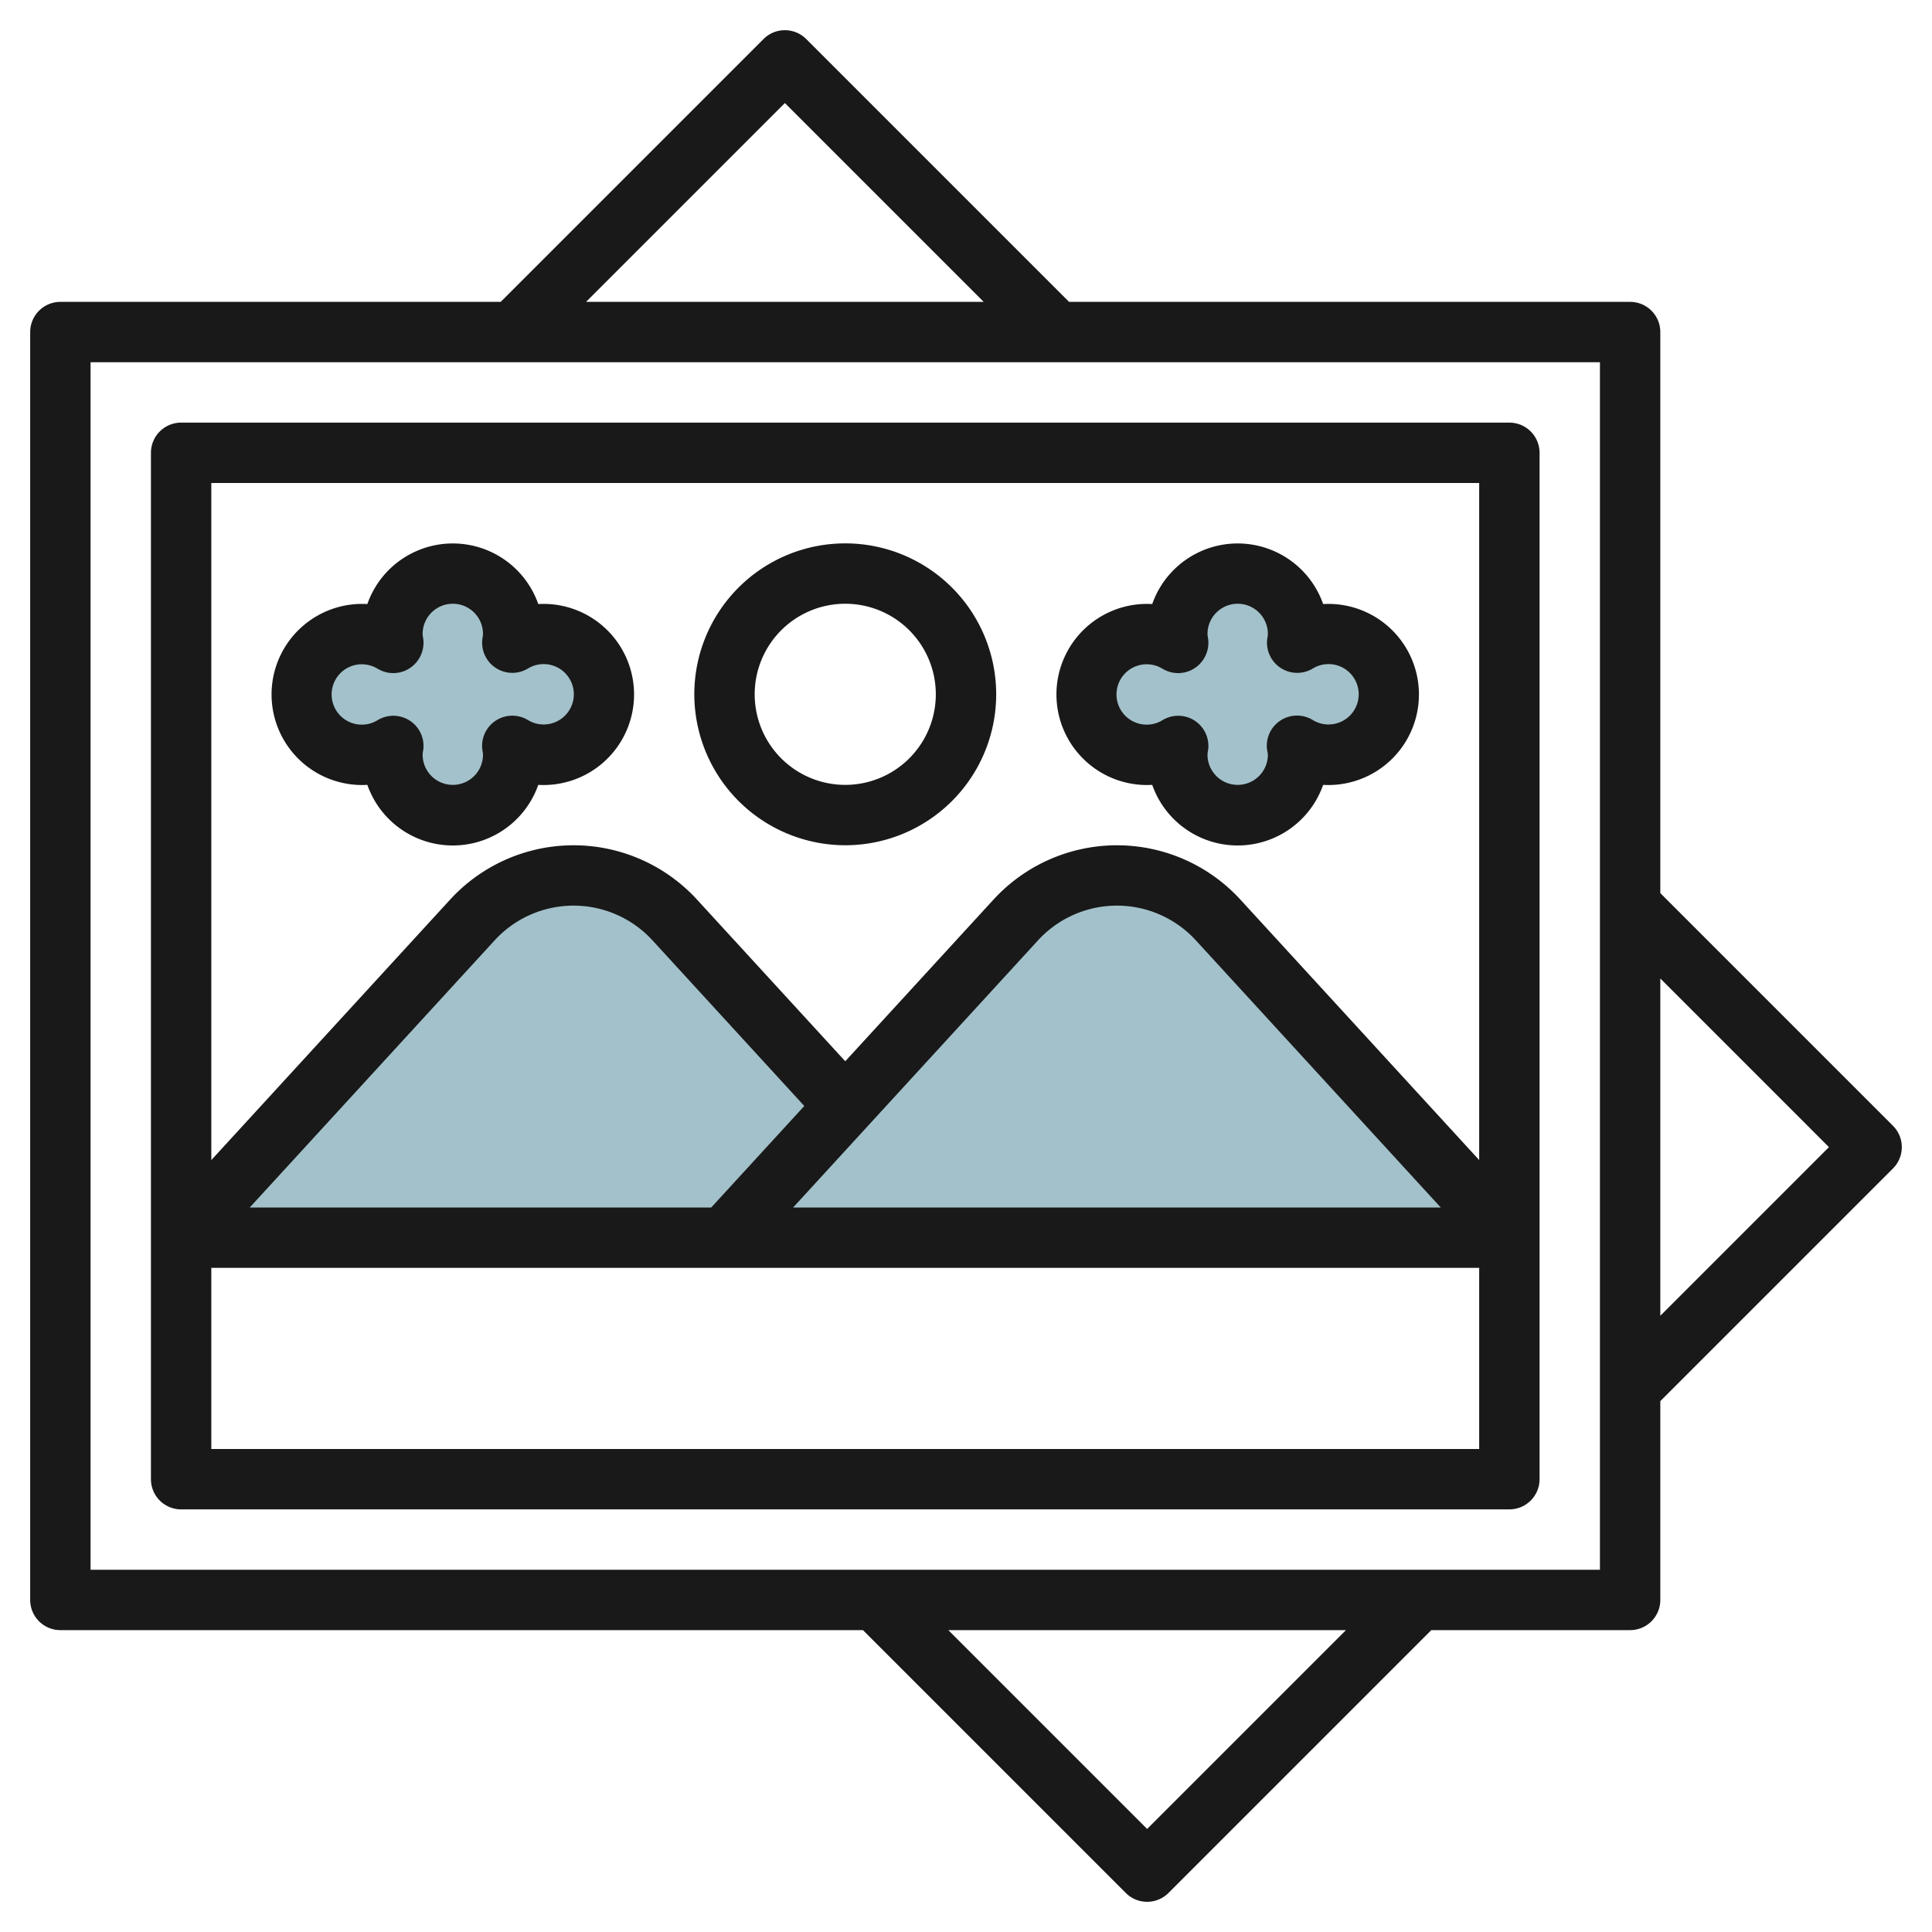
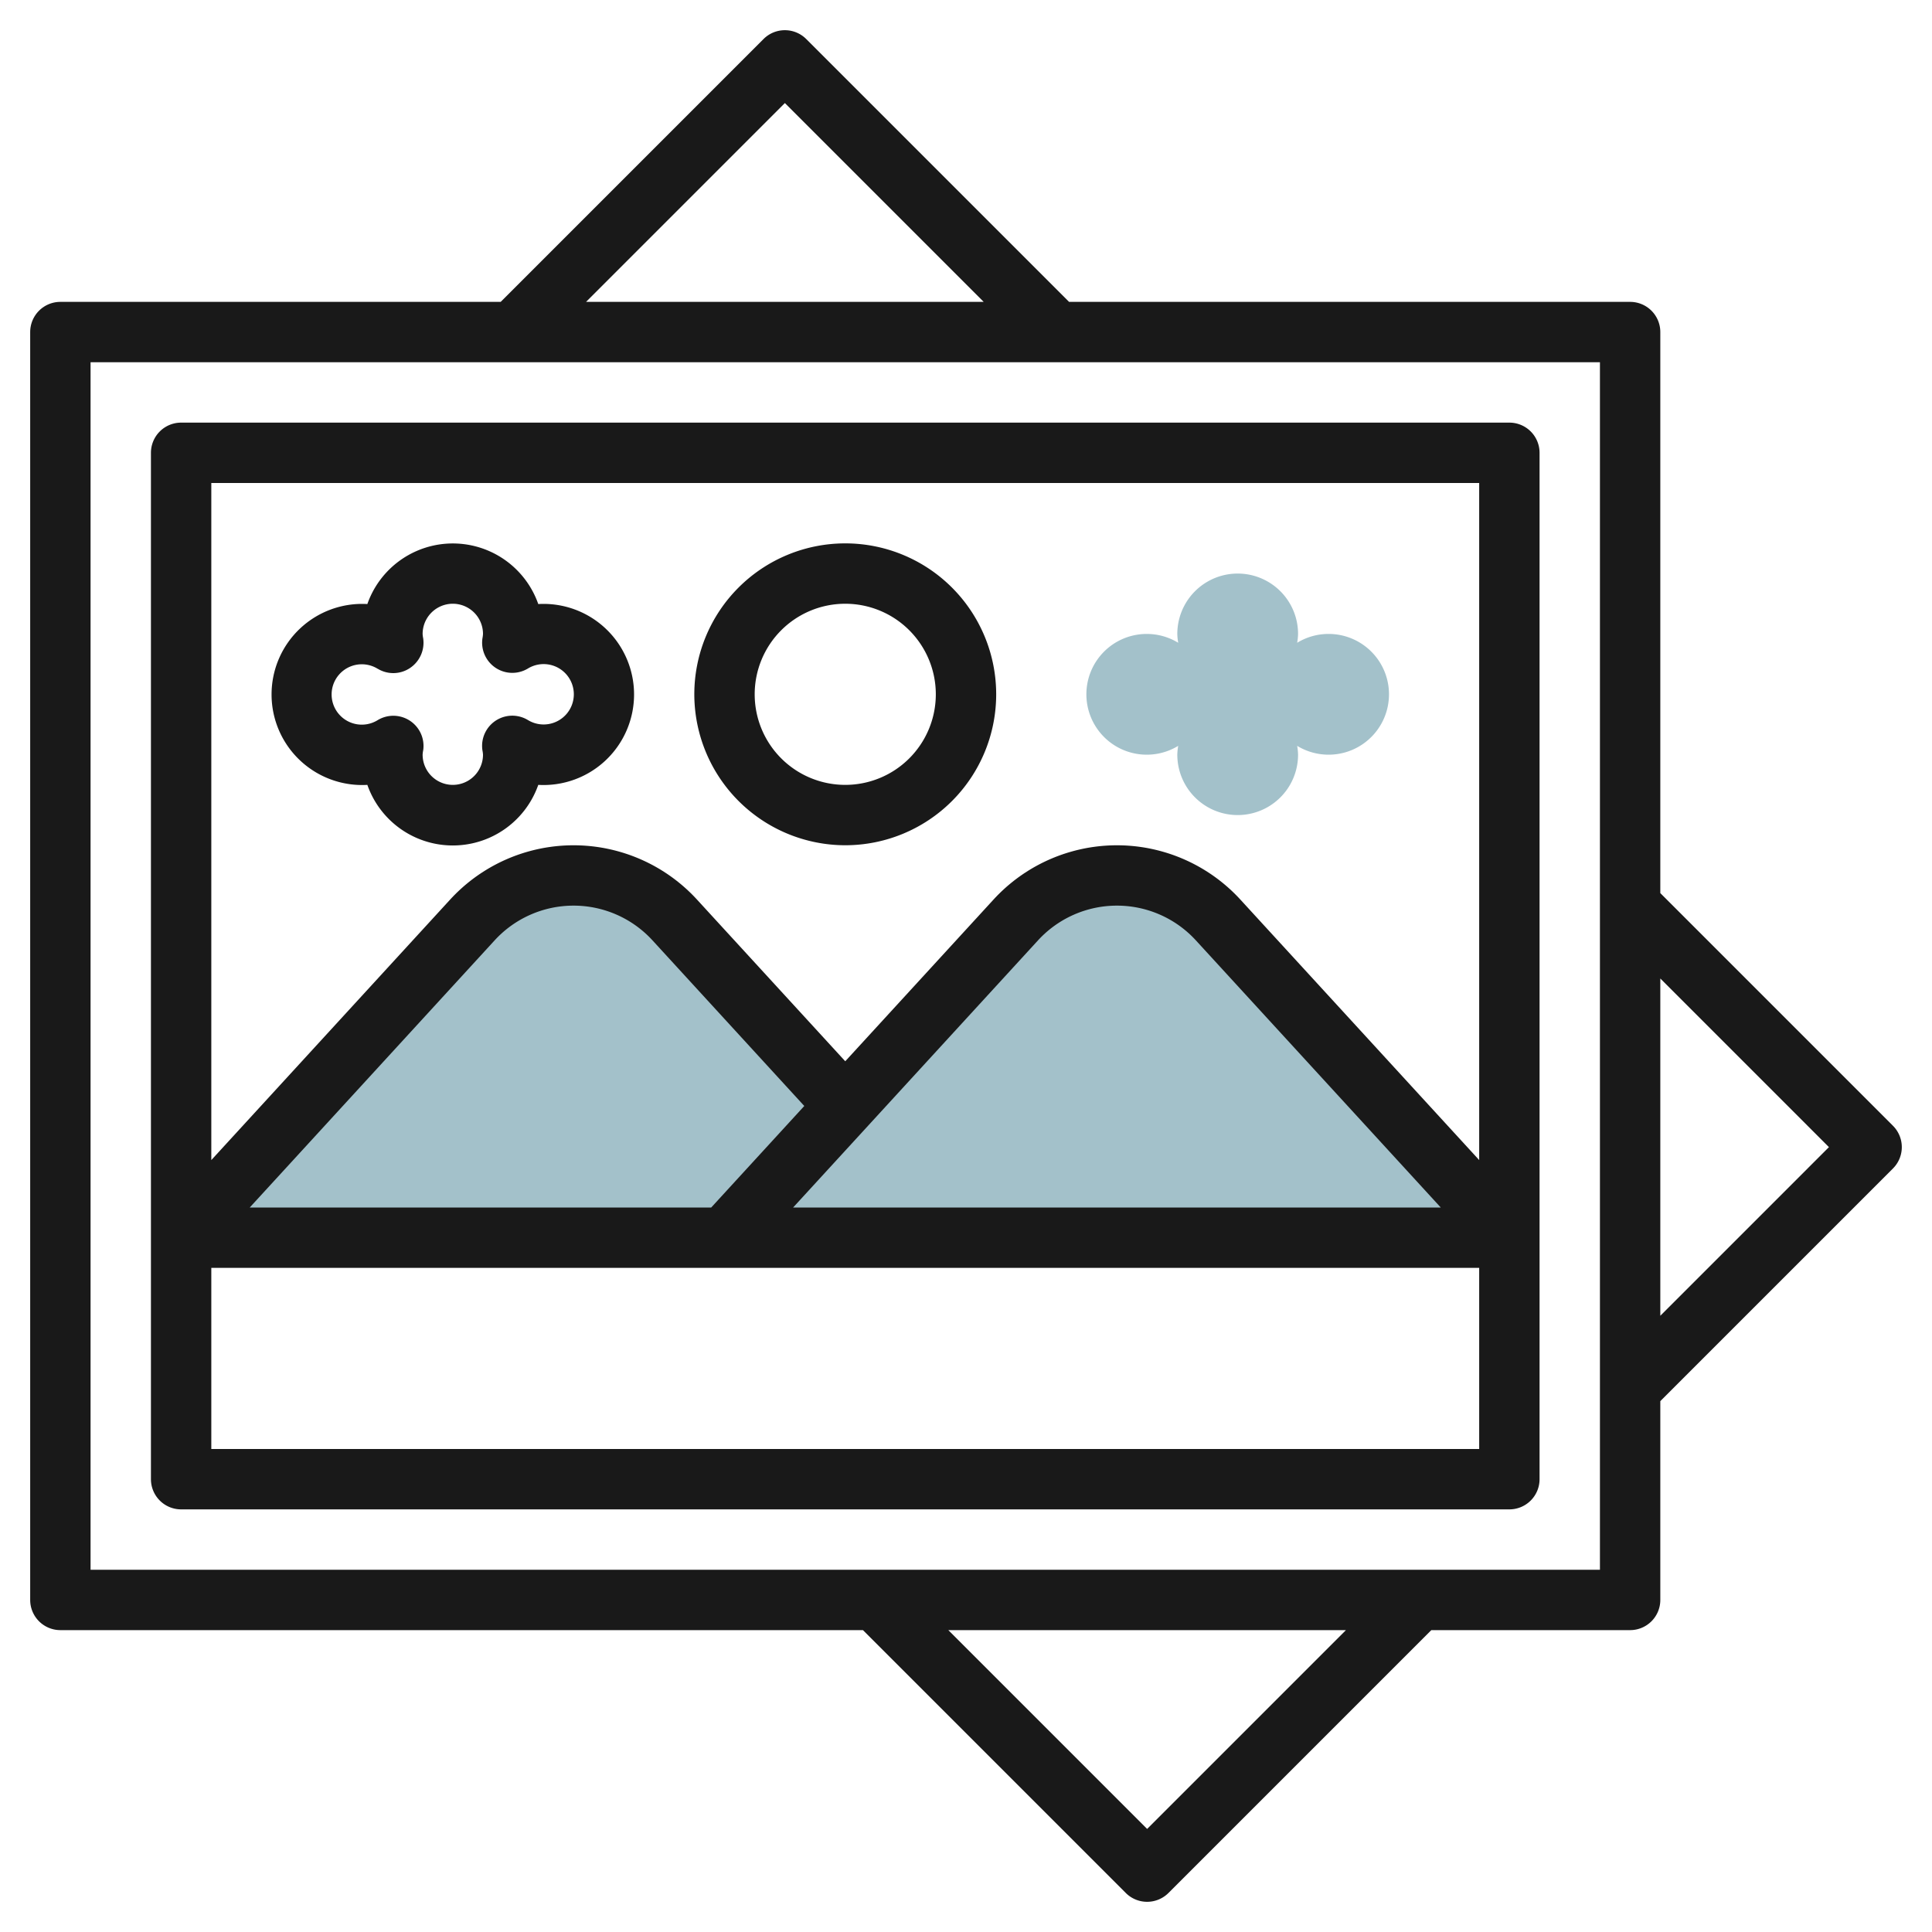
<svg xmlns="http://www.w3.org/2000/svg" height="512" viewBox="0 0 64 64" width="512">
  <g id="Layer_21" data-name="Layer 21">
    <path d="m6 41 9.649-10.526a4.547 4.547 0 0 1 3.351-1.474 4.547 4.547 0 0 1 3.351 1.474l5.649 6.162-4 4.364z" fill="#a3c1ca" />
    <path d="m24 41 9.649-10.526a4.547 4.547 0 0 1 3.351-1.474 4.547 4.547 0 0 1 3.351 1.474l9.649 10.526" fill="#a3c1ca" />
    <path d="m44 21a1.988 1.988 0 0 0 -1.03.293 1.877 1.877 0 0 0 .03-.293 2 2 0 0 0 -4 0 1.877 1.877 0 0 0 .03.293 2 2 0 1 0 0 3.414 1.877 1.877 0 0 0 -.03.293 2 2 0 0 0 4 0 1.877 1.877 0 0 0 -.03-.293 2 2 0 1 0 1.03-3.707z" fill="#a3c1ca" />
-     <path d="m18 21a1.988 1.988 0 0 0 -1.03.293 1.877 1.877 0 0 0 .03-.293 2 2 0 0 0 -4 0 1.877 1.877 0 0 0 .03.293 2 2 0 1 0 0 3.414 1.877 1.877 0 0 0 -.03.293 2 2 0 0 0 4 0 1.877 1.877 0 0 0 -.03-.293 2 2 0 1 0 1.03-3.707z" fill="#a3c1ca" />
    <g fill="#191919">
      <path d="m6 50h44a1 1 0 0 0 1-1v-34a1 1 0 0 0 -1-1h-44a1 1 0 0 0 -1 1v34a1 1 0 0 0 1 1zm28.386-18.85a3.546 3.546 0 0 1 5.228 0l8.113 8.85h-21.454zm-10.826 8.85h-15.287l8.113-8.85a3.546 3.546 0 0 1 5.228 0l5.029 5.487zm-16.56 8v-6h42v6zm42-32v22.429l-7.911-8.629a5.547 5.547 0 0 0 -8.178 0l-4.911 5.356-4.911-5.356a5.547 5.547 0 0 0 -8.178 0l-7.911 8.629v-22.429z" />
      <path d="m28 28a5 5 0 1 0 -5-5 5.006 5.006 0 0 0 5 5zm0-8a3 3 0 1 1 -3 3 3 3 0 0 1 3-3z" />
      <path d="m55 29.586v-18.586a1 1 0 0 0 -1-1h-18.586l-8.707-8.707a1 1 0 0 0 -1.414 0l-8.707 8.707h-14.586a1 1 0 0 0 -1 1v42a1 1 0 0 0 1 1h26.586l8.707 8.707a1 1 0 0 0 1.414 0l8.707-8.707h6.586a1 1 0 0 0 1-1v-6.586l7.707-7.707a1 1 0 0 0 0-1.414zm-29-26.172 6.586 6.586h-13.172zm12 57.172-6.586-6.586h13.172zm15-8.586h-50v-40h50zm2-8.414v-11.172l5.586 5.586z" />
-       <path d="m38.169 26a3 3 0 0 0 5.662 0 3 3 0 1 0 0-5.99 3 3 0 0 0 -5.662 0 3 3 0 1 0 0 5.99zm.345-3.846a.993.993 0 0 0 1.072-.028 1.008 1.008 0 0 0 .432-.985.872.872 0 0 1 -.018-.141 1 1 0 0 1 2 0 1.061 1.061 0 0 1 -.018.142 1 1 0 0 0 1.5 1.007 1 1 0 1 1 0 1.7 1 1 0 0 0 -1.505 1.013.872.872 0 0 1 .023.138 1 1 0 0 1 -2 0 .889.889 0 0 1 .019-.145 1 1 0 0 0 -1.507-1 1 1 0 1 1 0-1.7z" />
      <path d="m12.169 26a3 3 0 0 0 5.662 0 3 3 0 1 0 0-5.99 3 3 0 0 0 -5.662 0 3 3 0 1 0 0 5.99zm.345-3.846a.993.993 0 0 0 1.072-.028 1.008 1.008 0 0 0 .432-.985.872.872 0 0 1 -.018-.141 1 1 0 0 1 2 0 1.061 1.061 0 0 1 -.018.142 1 1 0 0 0 1.5 1.007 1 1 0 1 1 0 1.7 1 1 0 0 0 -1.5 1.013.872.872 0 0 1 .018.138 1 1 0 0 1 -2 0 .889.889 0 0 1 .019-.145 1 1 0 0 0 -1.507-1 1 1 0 1 1 0-1.7z" />
    </g>
  </g>
</svg>